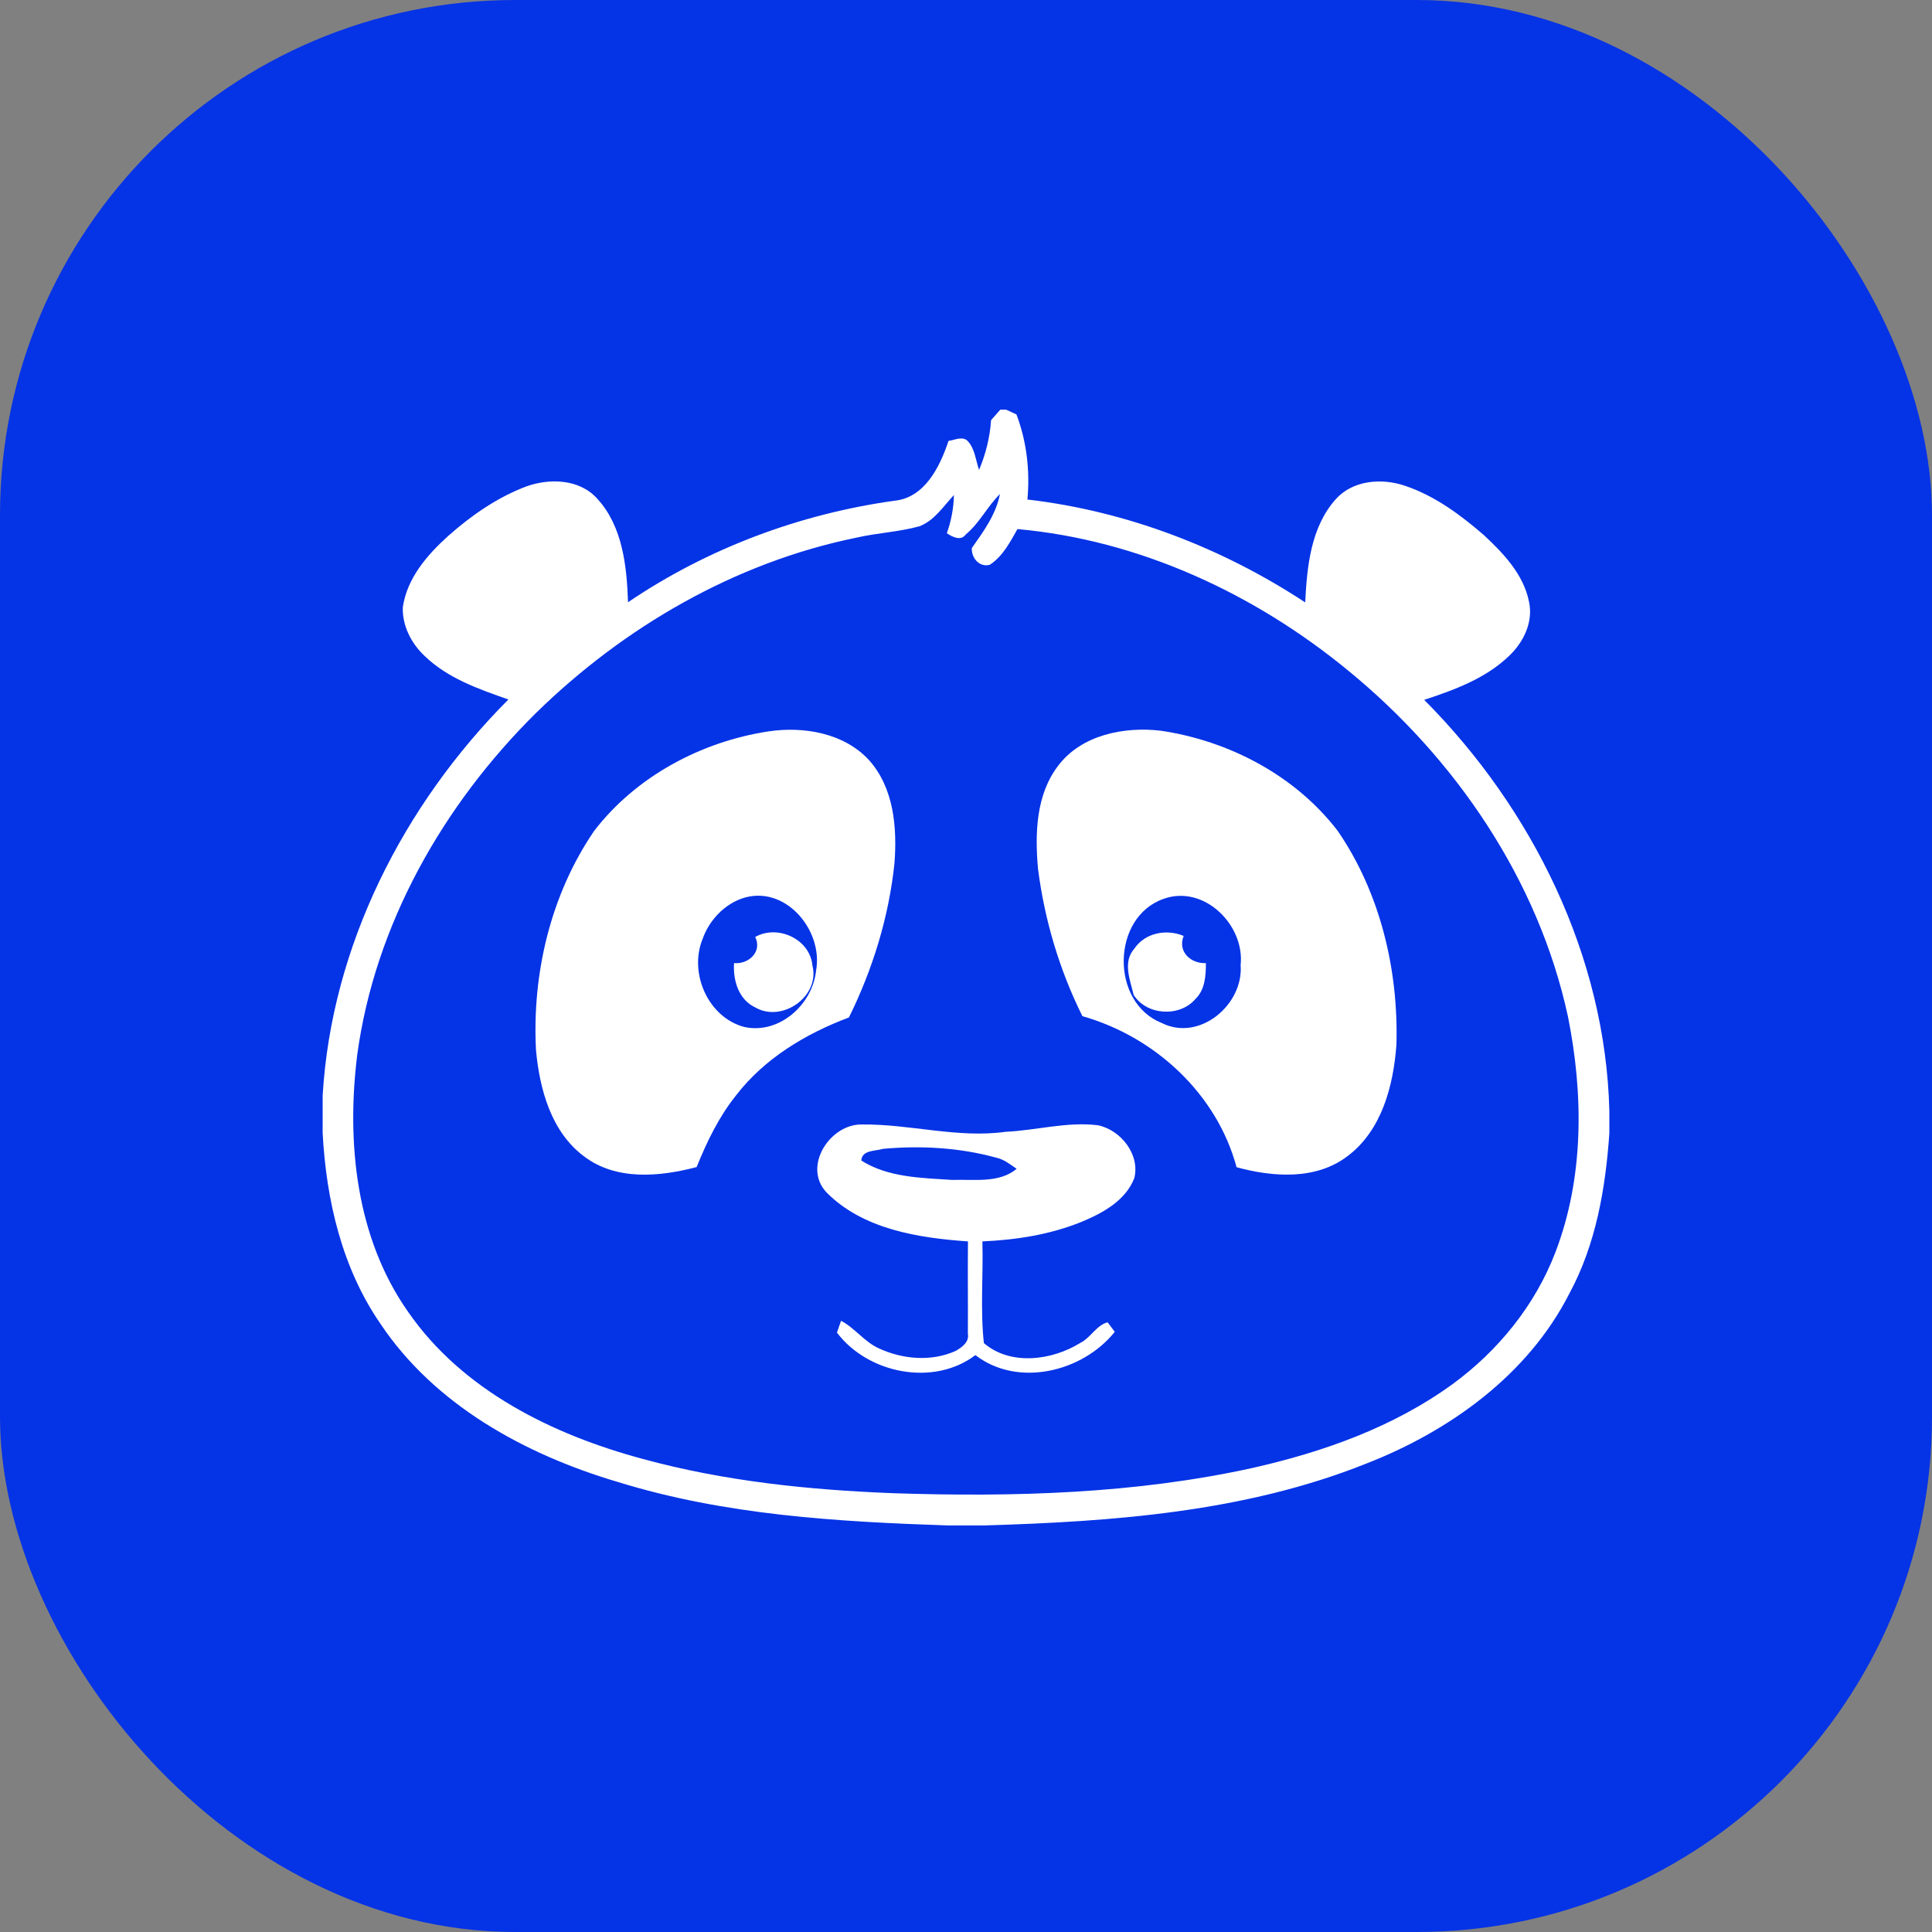
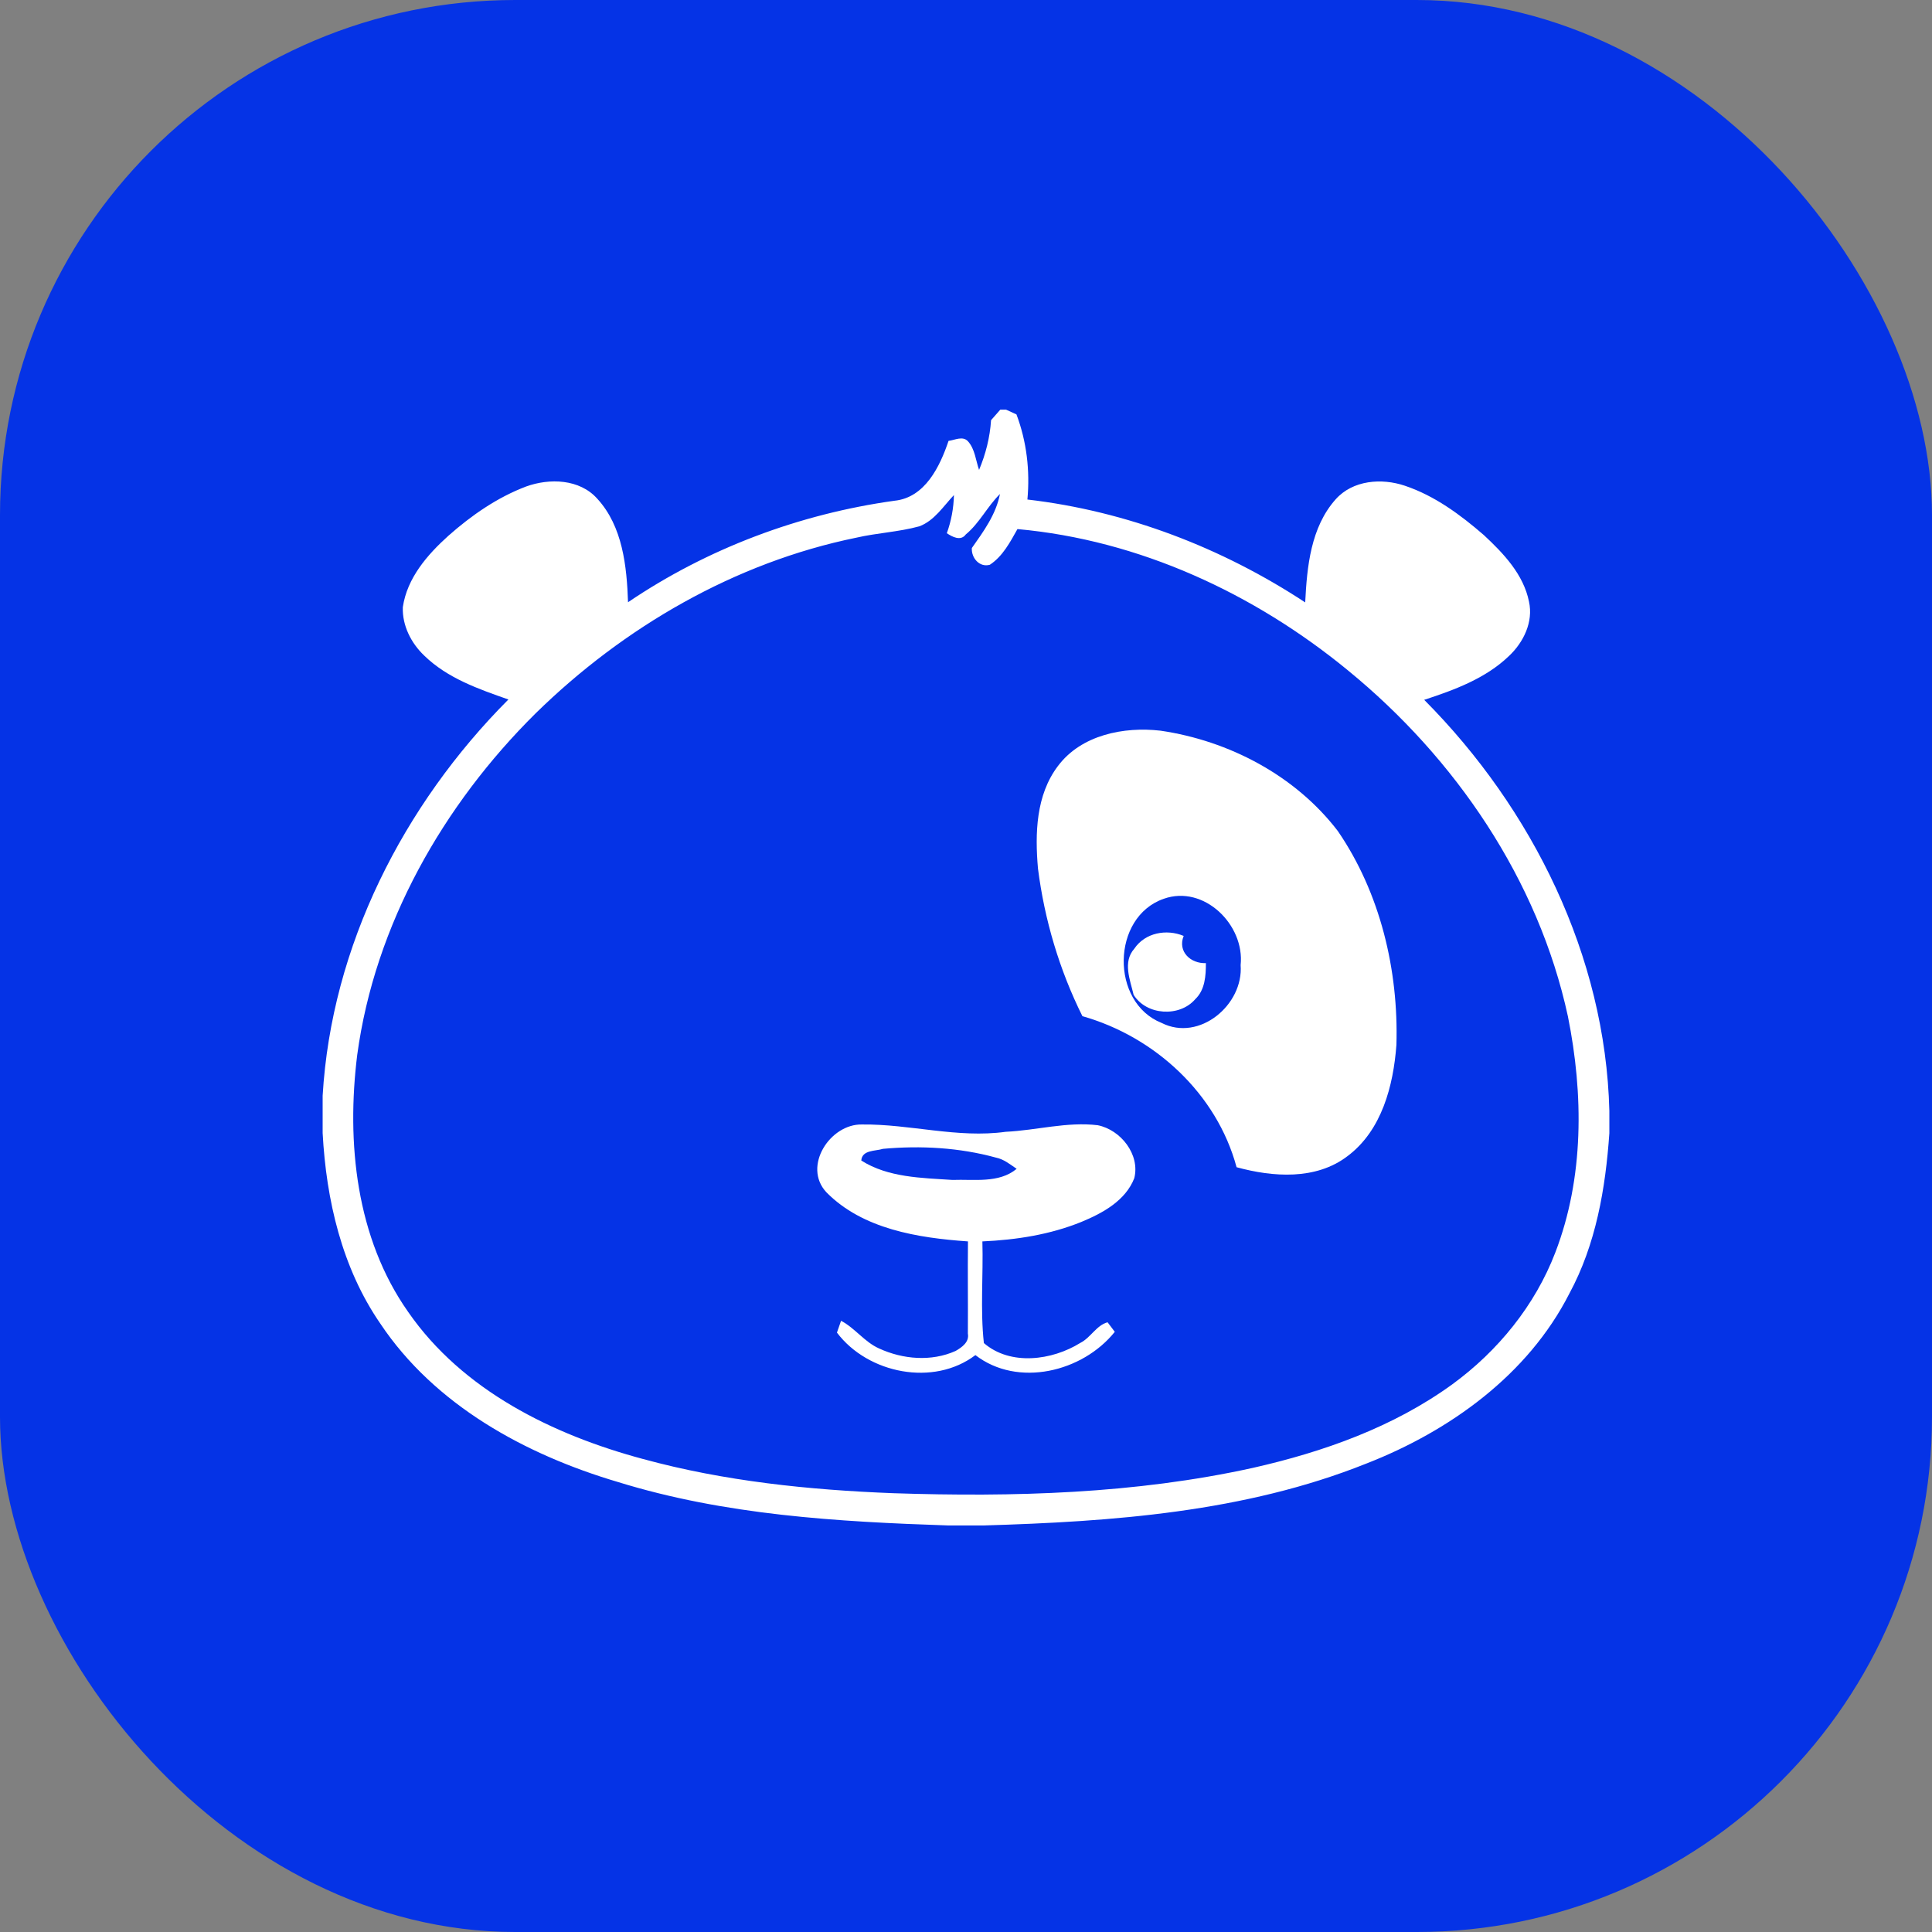
<svg xmlns="http://www.w3.org/2000/svg" width="60" height="60" viewBox="0 0 60 60" fill="none">
  <rect x="0" y="0" width="60" height="60" fill="#808080" stroke="none" />
  <rect width="60" height="60" rx="16" fill="#0533E6" />
  <path d="M31.066 12.721H31.242C31.323 12.757 31.486 12.832 31.567 12.87C31.885 13.714 31.99 14.616 31.907 15.513C34.986 15.871 37.949 17.009 40.534 18.708C40.59 17.597 40.706 16.375 41.481 15.506C42.013 14.909 42.908 14.841 43.63 15.085C44.553 15.395 45.352 15.984 46.082 16.617C46.692 17.184 47.314 17.838 47.484 18.683C47.624 19.315 47.314 19.95 46.859 20.376C46.135 21.071 45.168 21.427 44.23 21.734C47.589 25.112 49.859 29.688 49.98 34.498V35.194C49.861 36.907 49.564 38.645 48.738 40.172C47.453 42.699 45.019 44.445 42.426 45.455C38.655 46.962 34.55 47.257 30.532 47.375H29.463C26.007 47.26 22.509 47.053 19.184 46.023C16.321 45.175 13.505 43.642 11.812 41.107C10.617 39.373 10.131 37.264 10.02 35.188V34.029C10.293 29.38 12.529 24.994 15.789 21.723C14.862 21.399 13.892 21.061 13.175 20.36C12.767 19.973 12.489 19.424 12.51 18.856C12.643 17.95 13.271 17.227 13.928 16.636C14.643 16.004 15.444 15.447 16.341 15.108C17.067 14.846 18 14.873 18.547 15.486C19.338 16.344 19.466 17.589 19.504 18.703C21.97 17.032 24.83 15.961 27.778 15.551C28.727 15.455 29.189 14.49 29.458 13.692C29.652 13.668 29.902 13.527 30.063 13.707C30.279 13.949 30.302 14.296 30.406 14.593C30.612 14.102 30.744 13.583 30.778 13.049C30.849 12.968 30.995 12.804 31.066 12.721ZM29.992 16.599C29.837 16.814 29.569 16.672 29.405 16.559C29.541 16.18 29.617 15.78 29.625 15.375C29.295 15.723 29.02 16.168 28.552 16.345C27.911 16.521 27.241 16.549 26.594 16.698C22.825 17.468 19.375 19.471 16.639 22.149C13.762 24.996 11.643 28.716 11.094 32.759C10.755 35.485 11.056 38.443 12.675 40.742C14.363 43.183 17.171 44.559 19.967 45.31C22.499 46.002 25.128 46.272 27.745 46.373C31.476 46.496 35.246 46.393 38.906 45.587C41.096 45.092 43.268 44.322 45.099 42.994C46.518 41.959 47.672 40.542 48.302 38.897C49.197 36.569 49.179 33.982 48.693 31.565C47.775 27.323 45.2 23.55 41.865 20.822C38.954 18.43 35.374 16.77 31.598 16.431C31.369 16.838 31.141 17.276 30.741 17.539C30.419 17.63 30.163 17.327 30.181 17.02C30.546 16.503 30.93 15.979 31.055 15.342C30.662 15.729 30.421 16.244 29.992 16.599Z" fill="white" />
-   <path d="M23.865 22.714C24.954 22.551 26.21 22.762 26.986 23.604C27.762 24.468 27.864 25.705 27.778 26.813C27.604 28.477 27.103 30.099 26.365 31.598C25.021 32.103 23.744 32.868 22.857 34.02C22.325 34.685 21.952 35.458 21.635 36.244C20.491 36.546 19.133 36.673 18.135 35.91C17.115 35.148 16.759 33.826 16.646 32.616C16.52 30.238 17.103 27.774 18.456 25.799C19.755 24.111 21.776 23.032 23.865 22.714ZM23.039 27.904C22.474 28.104 22.02 28.593 21.822 29.155C21.384 30.215 21.99 31.604 23.124 31.896C24.207 32.125 25.235 31.193 25.344 30.142C25.575 28.882 24.367 27.446 23.039 27.904Z" fill="white" />
  <path d="M32.857 23.787C33.581 22.822 34.903 22.56 36.042 22.692C38.169 23.004 40.23 24.087 41.547 25.808C42.868 27.736 43.435 30.131 43.367 32.45C43.273 33.717 42.913 35.11 41.845 35.907C40.865 36.655 39.529 36.557 38.403 36.249C37.788 33.966 35.863 32.195 33.615 31.558C32.9 30.12 32.437 28.562 32.235 26.97C32.141 25.886 32.17 24.692 32.857 23.787ZM36.143 27.912C34.51 28.477 34.478 31.135 36.077 31.769C37.248 32.361 38.622 31.203 38.529 29.973C38.662 28.728 37.395 27.469 36.143 27.912Z" fill="white" />
-   <path d="M23.454 29.098C24.152 28.702 25.158 29.164 25.231 29.988C25.472 30.942 24.291 31.771 23.457 31.287C22.936 31.046 22.761 30.443 22.797 29.91C23.25 29.952 23.678 29.556 23.454 29.098Z" fill="white" />
  <path d="M35.226 29.464C35.56 28.965 36.226 28.843 36.76 29.066C36.564 29.553 36.982 29.933 37.45 29.91C37.45 30.303 37.425 30.74 37.12 31.03C36.631 31.598 35.606 31.535 35.206 30.896C35.097 30.432 34.86 29.877 35.226 29.464Z" fill="white" />
  <path d="M25.661 37.024C24.918 36.221 25.78 34.9 26.77 34.922C28.261 34.905 29.738 35.356 31.232 35.149C32.187 35.104 33.134 34.83 34.092 34.945C34.805 35.087 35.412 35.855 35.226 36.59C34.954 37.289 34.241 37.676 33.585 37.947C32.608 38.344 31.557 38.506 30.509 38.553C30.539 39.604 30.441 40.669 30.555 41.71C31.38 42.424 32.678 42.249 33.55 41.705C33.87 41.546 34.054 41.154 34.397 41.065C34.454 41.139 34.565 41.287 34.621 41.361C33.623 42.607 31.61 43.101 30.292 42.084C28.994 43.069 26.954 42.66 25.992 41.385C26.026 41.294 26.089 41.109 26.12 41.018C26.555 41.247 26.846 41.675 27.299 41.877C28.037 42.217 28.924 42.293 29.677 41.955C29.874 41.842 30.108 41.678 30.058 41.416C30.065 40.461 30.05 39.506 30.061 38.553C28.518 38.445 26.792 38.176 25.661 37.024ZM27.423 35.678C27.183 35.754 26.773 35.706 26.748 36.041C27.581 36.571 28.625 36.581 29.581 36.644C30.245 36.618 31.021 36.757 31.573 36.299C31.371 36.162 31.177 36.001 30.932 35.951C29.794 35.638 28.594 35.572 27.423 35.678Z" fill="white" />
</svg>